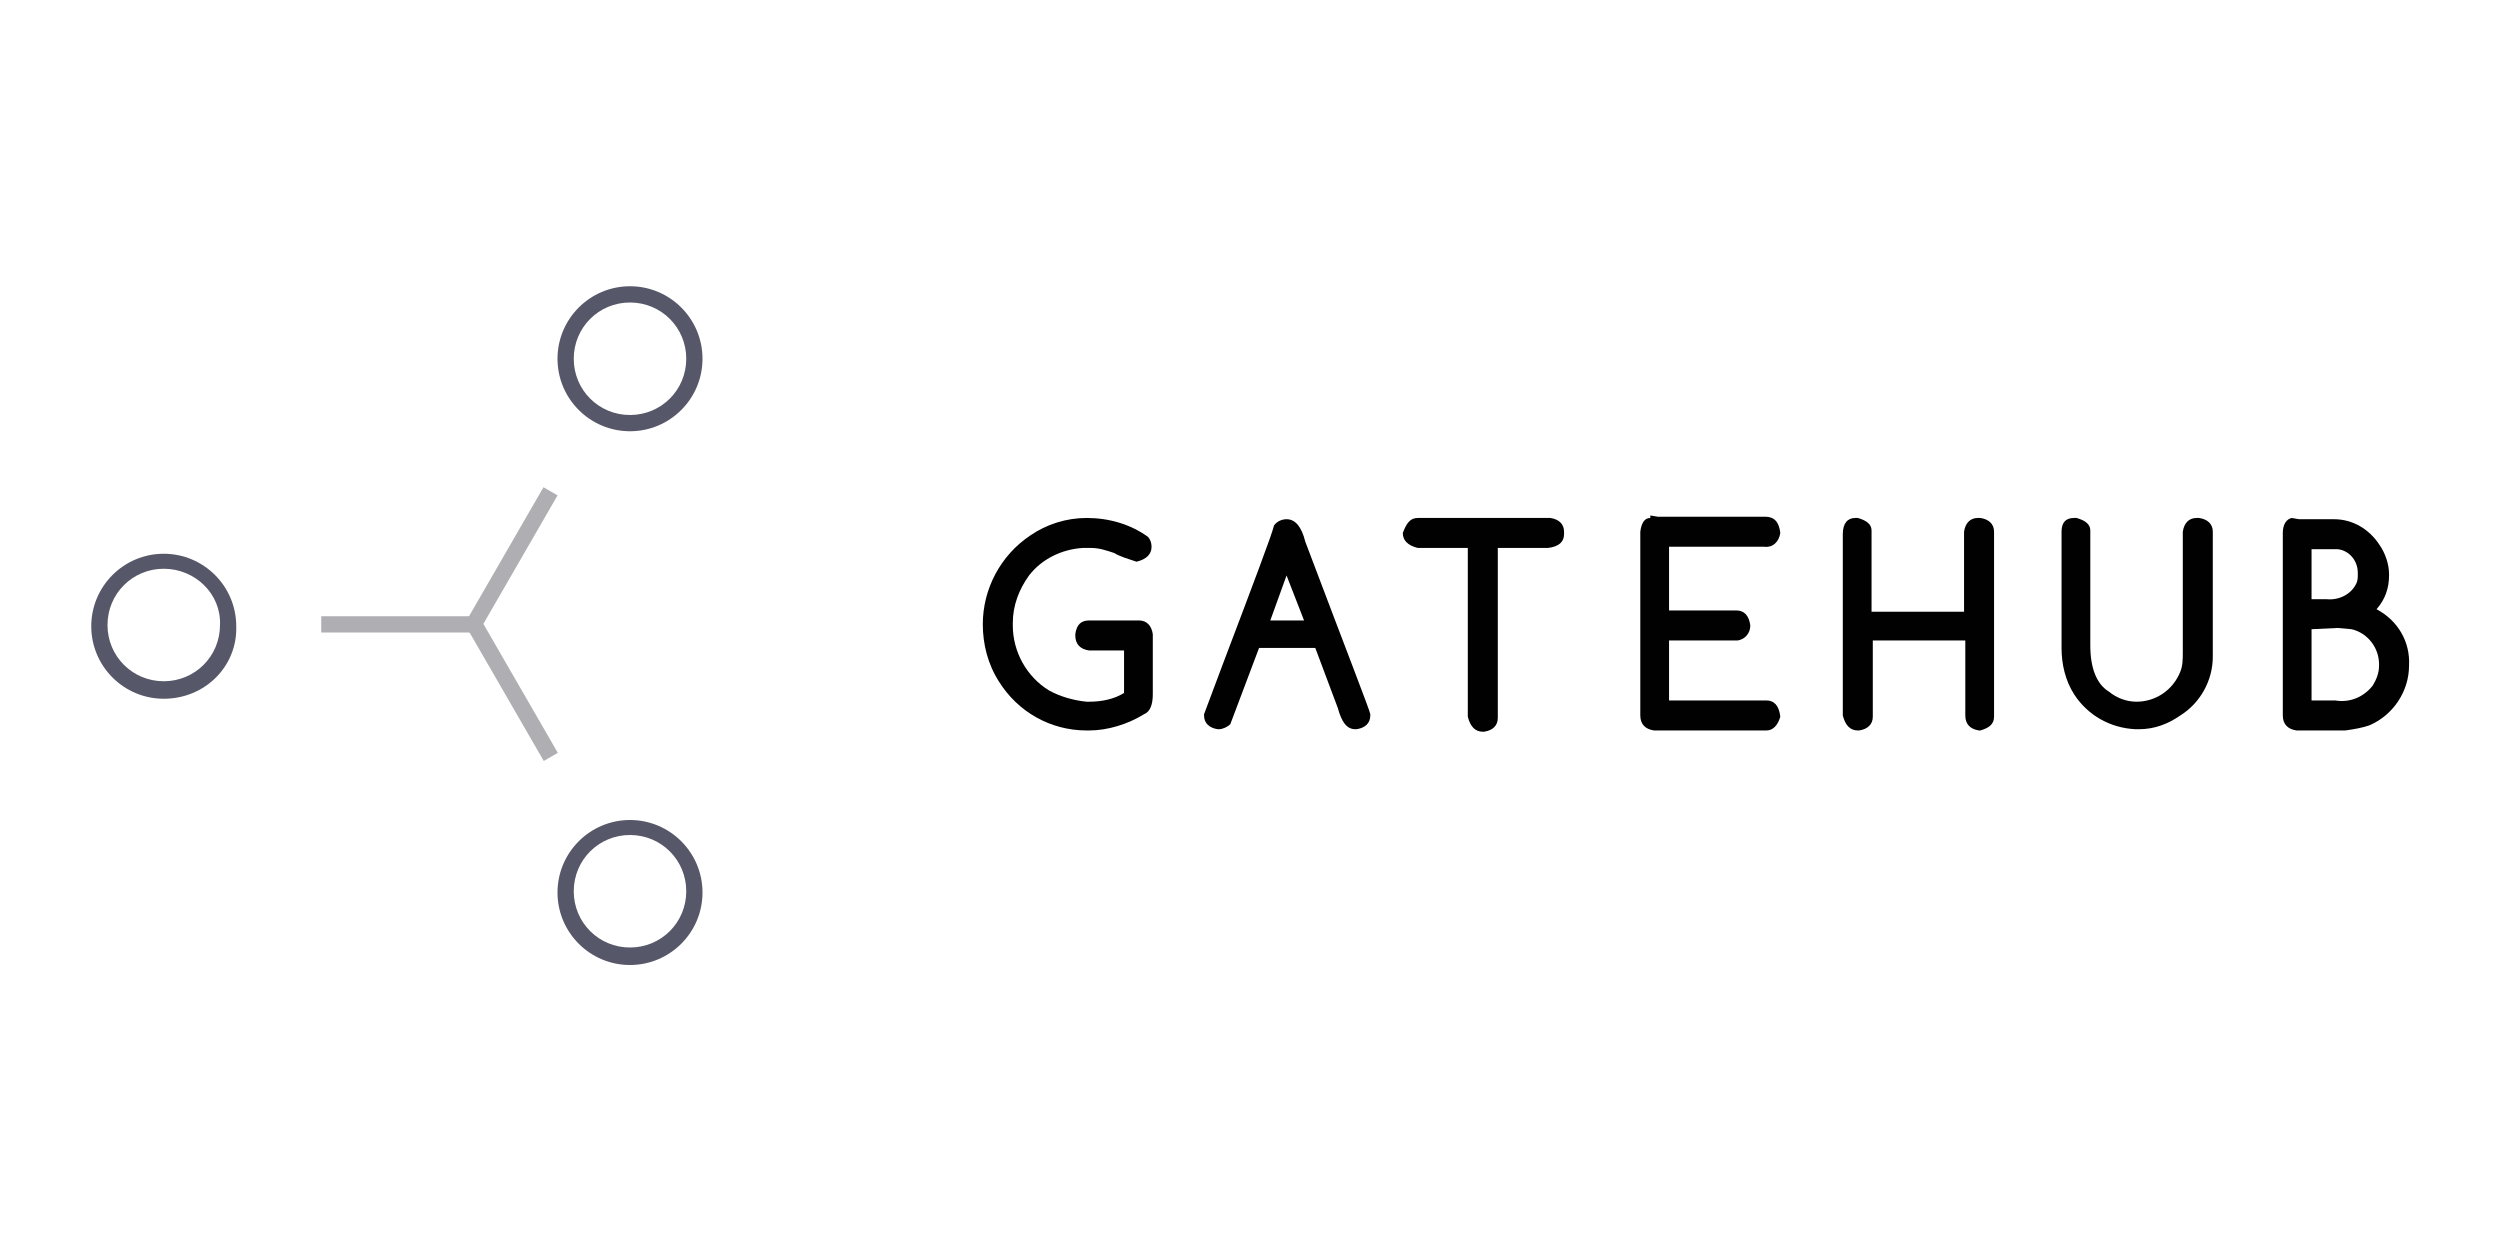
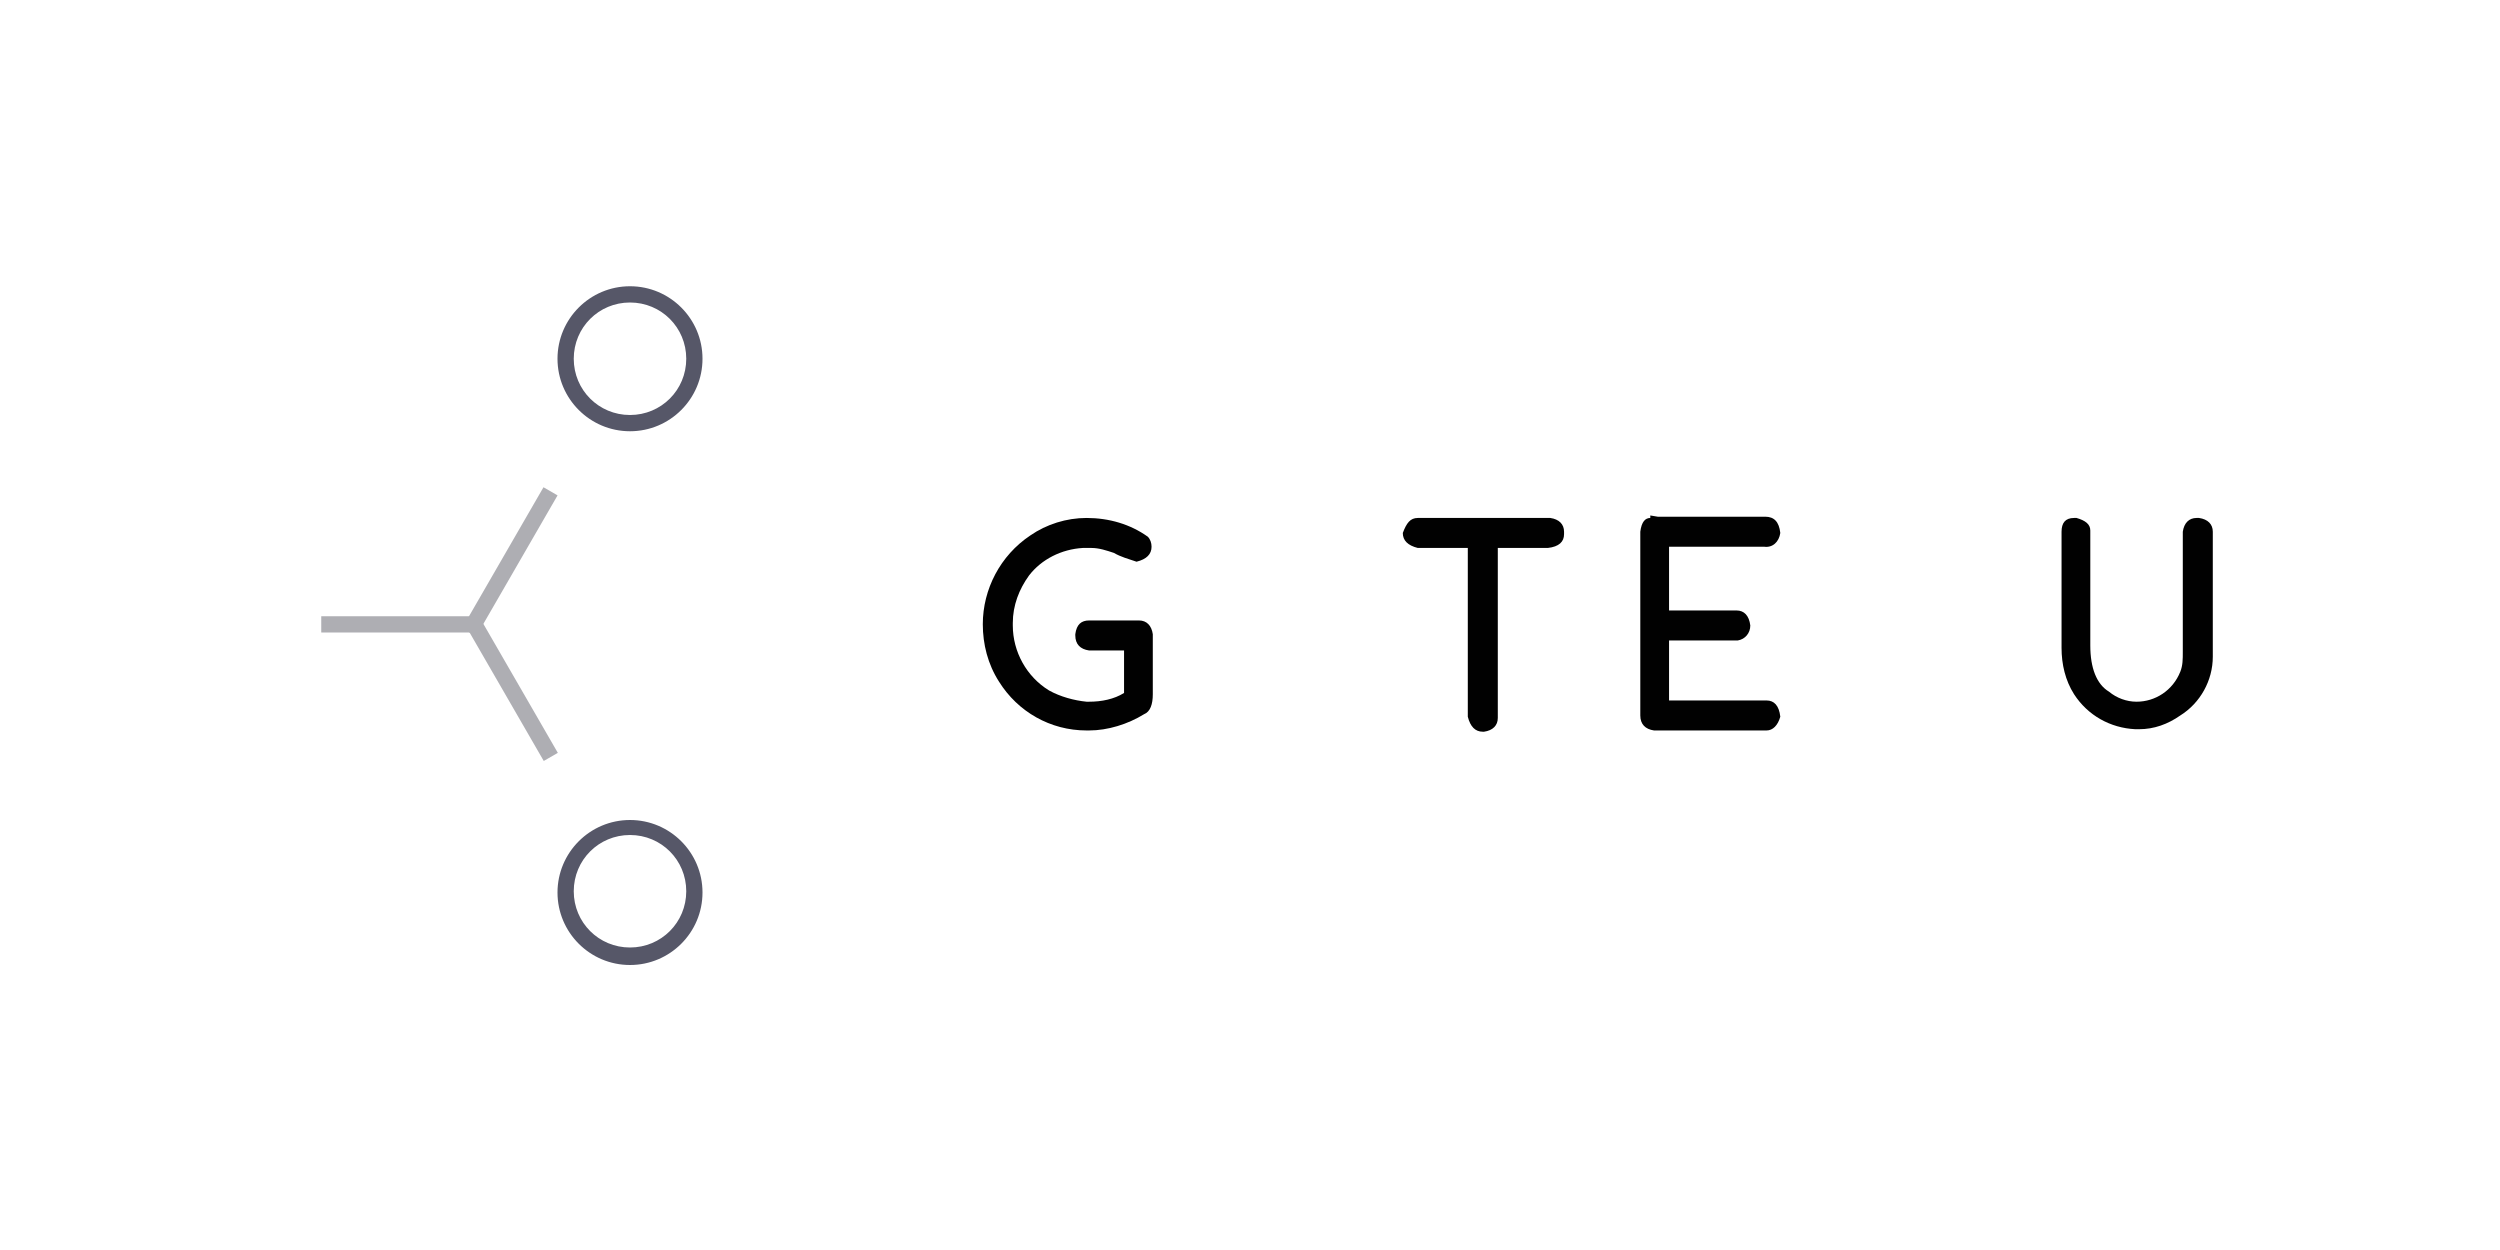
<svg xmlns="http://www.w3.org/2000/svg" version="1.1" id="Layer_1" x="0px" y="0px" viewBox="0 0 200 100" xml:space="preserve">
  <rect display="none" fill="#CCCCCC" width="200" height="100" />
  <g>
    <g transform="translate(-142.076 -170.963)">
      <path fill="#010101" d="M229,212.4c1.8,0,3.5,0.5,4.9,1.5c0.2,0.2,0.3,0.5,0.3,0.8v0c0,0.6-0.4,1-1.2,1.2 c-0.6-0.2-1.3-0.4-1.8-0.7c-0.6-0.2-1.2-0.4-1.8-0.4h-0.7c-1.7,0.1-3.3,0.9-4.3,2.2c-0.8,1.1-1.3,2.4-1.3,3.8v0.2 c0,2.1,1.1,4.1,2.9,5.2c0.9,0.5,2,0.8,3,0.9h0.2c1,0,2-0.2,2.8-0.7v-3.4h-2.8c-0.7-0.1-1.1-0.5-1.1-1.2v-0.1 c0.1-0.8,0.5-1.1,1.1-1.1h4c0.6,0,1,0.4,1.1,1.1v4.8c0,0.8-0.2,1.4-0.7,1.6c-1.3,0.8-2.9,1.3-4.4,1.3H229c-2.9,0-5.5-1.5-7-3.9 c-0.9-1.4-1.3-3-1.3-4.6c0-2.8,1.4-5.5,3.8-7.1C225.8,212.9,227.4,212.4,229,212.4L229,212.4z" />
-       <path fill="#010101" d="M246.4,220.6l-1.4-3.6l-1.3,3.6H246.4z M245,212.5c0.7,0,1.2,0.6,1.5,1.8c3.4,9,5.2,13.6,5.2,13.8v0.1 c0,0.6-0.4,1-1.1,1.1h-0.1c-0.7,0-1.1-0.6-1.4-1.7l-1.8-4.8h-4.5l-2.3,6.1c-0.2,0.2-0.6,0.4-0.9,0.4h-0.1 c-0.7-0.1-1.1-0.5-1.1-1.1v-0.1l1.5-4c2.5-6.6,3.9-10.3,4.1-11.1C244.2,212.7,244.6,212.5,245,212.5L245,212.5z" />
      <path fill="#010101" d="M255.5,212.4h10.6c0.7,0.1,1.1,0.5,1.1,1.1v0.2c0,0.6-0.4,1-1.3,1.1h-4v13.6c0,0.6-0.4,1-1.1,1.1h-0.1 c-0.6,0-1-0.4-1.2-1.2v-13.5h-4c-0.8-0.2-1.2-0.6-1.2-1.2C254.6,212.8,254.9,212.4,255.5,212.4L255.5,212.4z" />
      <path fill="#010101" d="M274.1,212.2l0.6,0.1h8.4l0.2,0c0.7,0,1.1,0.4,1.2,1.3c-0.1,0.7-0.6,1.2-1.3,1.1h-7.6v5.1h4.8l0.6,0 c0.6,0,1,0.4,1.1,1.2c0,0.6-0.4,1.1-1,1.2l-0.9,0h-4.6v4.8h7.8c0.6,0,1,0.4,1.1,1.3c-0.2,0.7-0.6,1.1-1.1,1.1h-9 c-0.7-0.1-1.1-0.5-1.1-1.2v-14.7c0.1-0.8,0.4-1.1,0.8-1.1L274.1,212.2L274.1,212.2z" />
-       <path fill="#010101" d="M290.5,212.4h0.2c0.7,0.2,1.1,0.5,1.1,1v6.5h7.4v-6.4c0.1-0.7,0.5-1.1,1.1-1.1h0.2 c0.7,0.1,1.1,0.5,1.1,1.1v14.8c0,0.6-0.4,0.9-1.1,1.1h-0.1c-0.7-0.1-1.1-0.5-1.1-1.2v-6h-7.4v6.1c0,0.6-0.4,1-1.1,1.1h-0.1 c-0.6,0-1-0.4-1.2-1.2v-14.5C289.5,212.8,289.9,212.4,290.5,212.4L290.5,212.4z" />
      <path fill="#010101" d="M308,212.4h0.2c0.7,0.2,1.1,0.5,1.1,1v9.2c0,1.8,0.5,3.1,1.5,3.7c0.6,0.5,1.4,0.8,2.2,0.8 c1.5,0,2.9-0.9,3.5-2.4c0.2-0.5,0.2-1,0.2-1.6v-9.6c0.1-0.7,0.5-1.1,1.1-1.1h0.2c0.7,0.1,1.1,0.5,1.1,1.1v10c0,1.9-1,3.7-2.6,4.7 c-1,0.7-2.1,1.1-3.3,1.1h-0.3c-2-0.1-3.8-1.1-4.9-2.8c-0.7-1.1-1-2.4-1-3.7v-9.3C307,212.8,307.3,212.4,308,212.4L308,212.4z" />
-       <path fill="#010101" d="M325.4,212.4l0.6,0.1h2.6l0.2,0c1.5,0,2.8,0.8,3.6,2c0.5,0.7,0.8,1.6,0.8,2.4v0.1c0,1-0.3,1.9-1,2.7 c1.7,0.9,2.7,2.6,2.6,4.5c0,2.1-1.3,4-3.2,4.8c-0.6,0.2-1.2,0.3-1.9,0.4h-3.9c-0.7-0.1-1.1-0.5-1.1-1.2v-14.6 C324.7,212.9,325,212.5,325.4,212.4L325.4,212.4L325.4,212.4z M327,214.8v4.1h1.2c1,0.1,2-0.4,2.4-1.3c0.1-0.2,0.1-0.5,0.1-0.7 v-0.1c0-1-0.7-1.8-1.6-1.9l-0.9,0H327L327,214.8z M327,221.3v5.7h1.9c1.2,0.2,2.3-0.3,3-1.2c0.3-0.5,0.5-1,0.5-1.6v-0.1 c0-1.3-0.9-2.5-2.2-2.8l-1.1-0.1L327,221.3z" />
    </g>
    <g>
-       <path fill="#565768" d="M13.1,55.9c-3.2,0-5.8-2.6-5.8-5.8c0-3.2,2.6-5.8,5.8-5.8c3.2,0,5.8,2.6,5.8,5.8 C19,53.3,16.4,55.9,13.1,55.9z M13.1,45.5c-2.5,0-4.5,2-4.5,4.5c0,2.5,2,4.5,4.5,4.5c2.5,0,4.5-2,4.5-4.5 C17.7,47.5,15.6,45.5,13.1,45.5z" />
      <path fill="#565768" d="M50.4,77.2c-3.2,0-5.8-2.6-5.8-5.8s2.6-5.8,5.8-5.8c3.2,0,5.8,2.6,5.8,5.8S53.6,77.2,50.4,77.2z M50.4,66.8c-2.5,0-4.5,2-4.5,4.5c0,2.5,2,4.5,4.5,4.5c2.5,0,4.5-2,4.5-4.5C54.9,68.8,52.9,66.8,50.4,66.8z" />
      <path fill="#565768" d="M50.4,34.5c-3.2,0-5.8-2.6-5.8-5.8c0-3.2,2.6-5.8,5.8-5.8c3.2,0,5.8,2.6,5.8,5.8 C56.2,31.9,53.6,34.5,50.4,34.5z M50.4,24.2c-2.5,0-4.5,2-4.5,4.5c0,2.5,2,4.5,4.5,4.5c2.5,0,4.5-2,4.5-4.5 C54.9,26.2,52.9,24.2,50.4,24.2z" />
    </g>
    <g>
      <rect x="25.7" y="49.3" fill="#AEAEB3" width="12.2" height="1.3" />
      <rect x="34.9" y="54.6" transform="matrix(0.5 0.866 -0.866 0.5 68.36 -7.861)" fill="#AEAEB3" width="12.2" height="1.3" />
      <rect x="40.3" y="38.5" transform="matrix(0.866 0.5 -0.5 0.866 27.829 -14.511)" fill="#AEAEB3" width="1.3" height="12.2" />
    </g>
    <circle fill="#AEAEB3" cx="37.9" cy="50.1" r="0.6" />
  </g>
</svg>